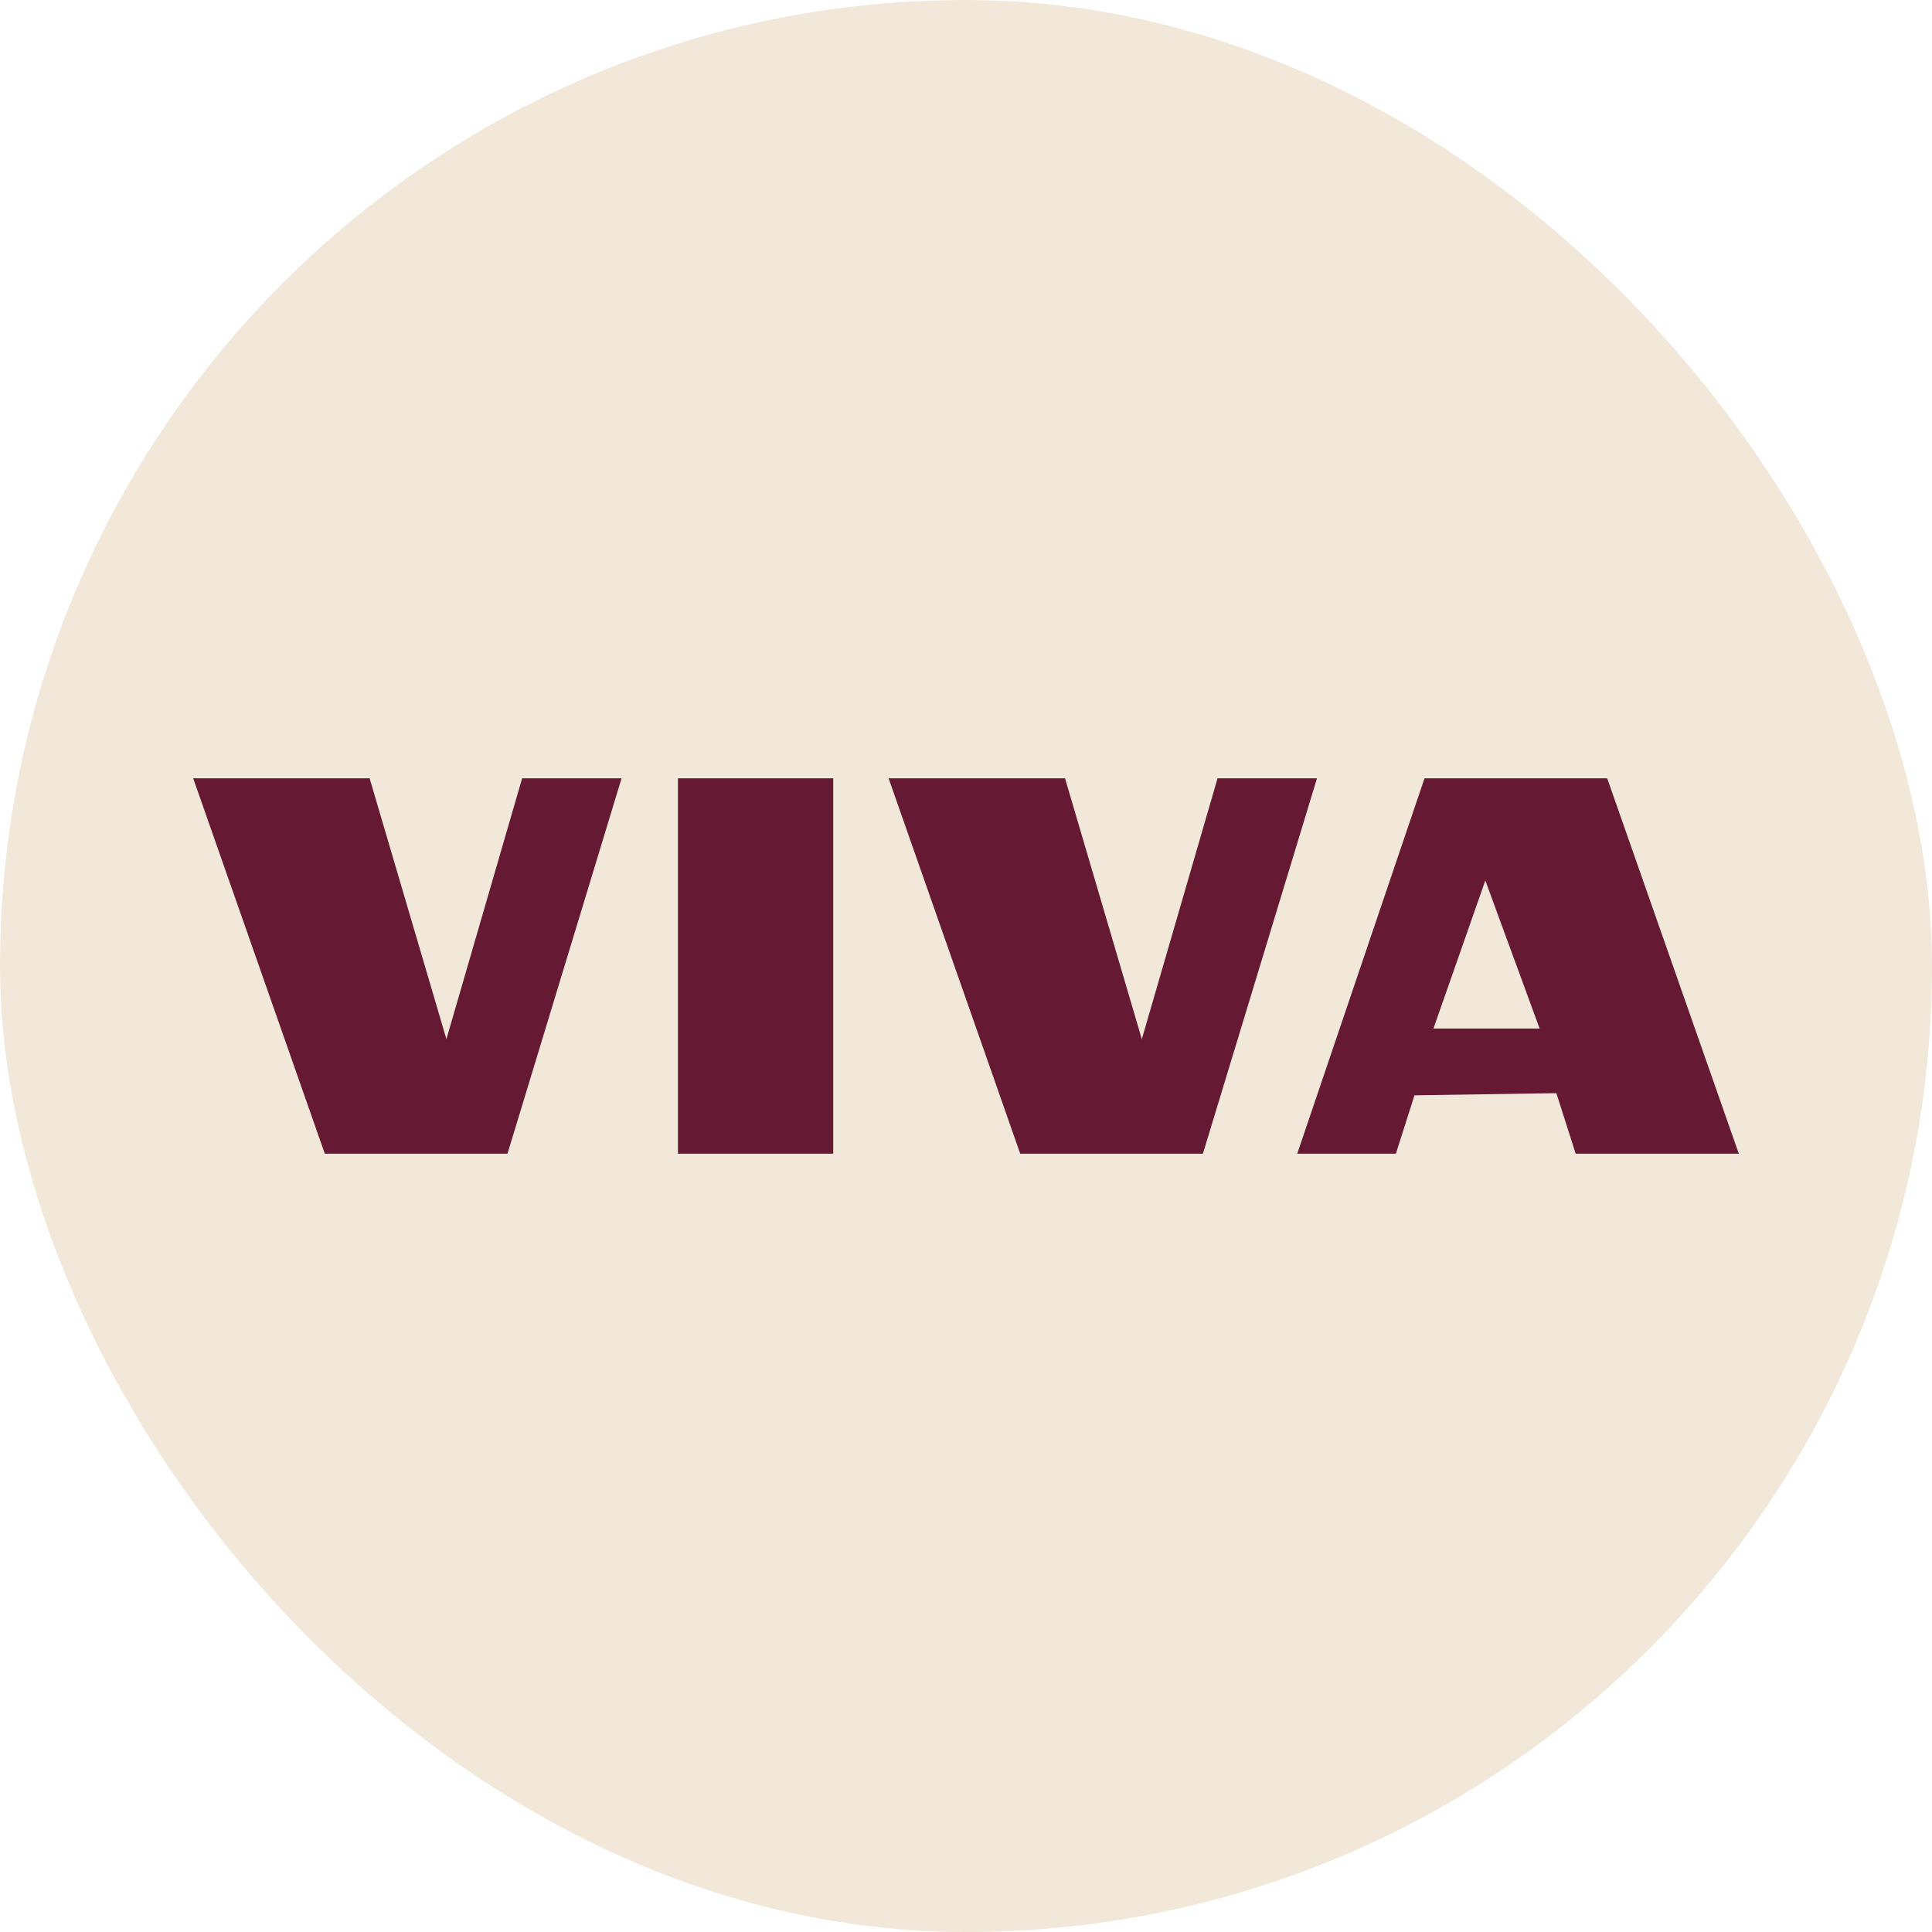
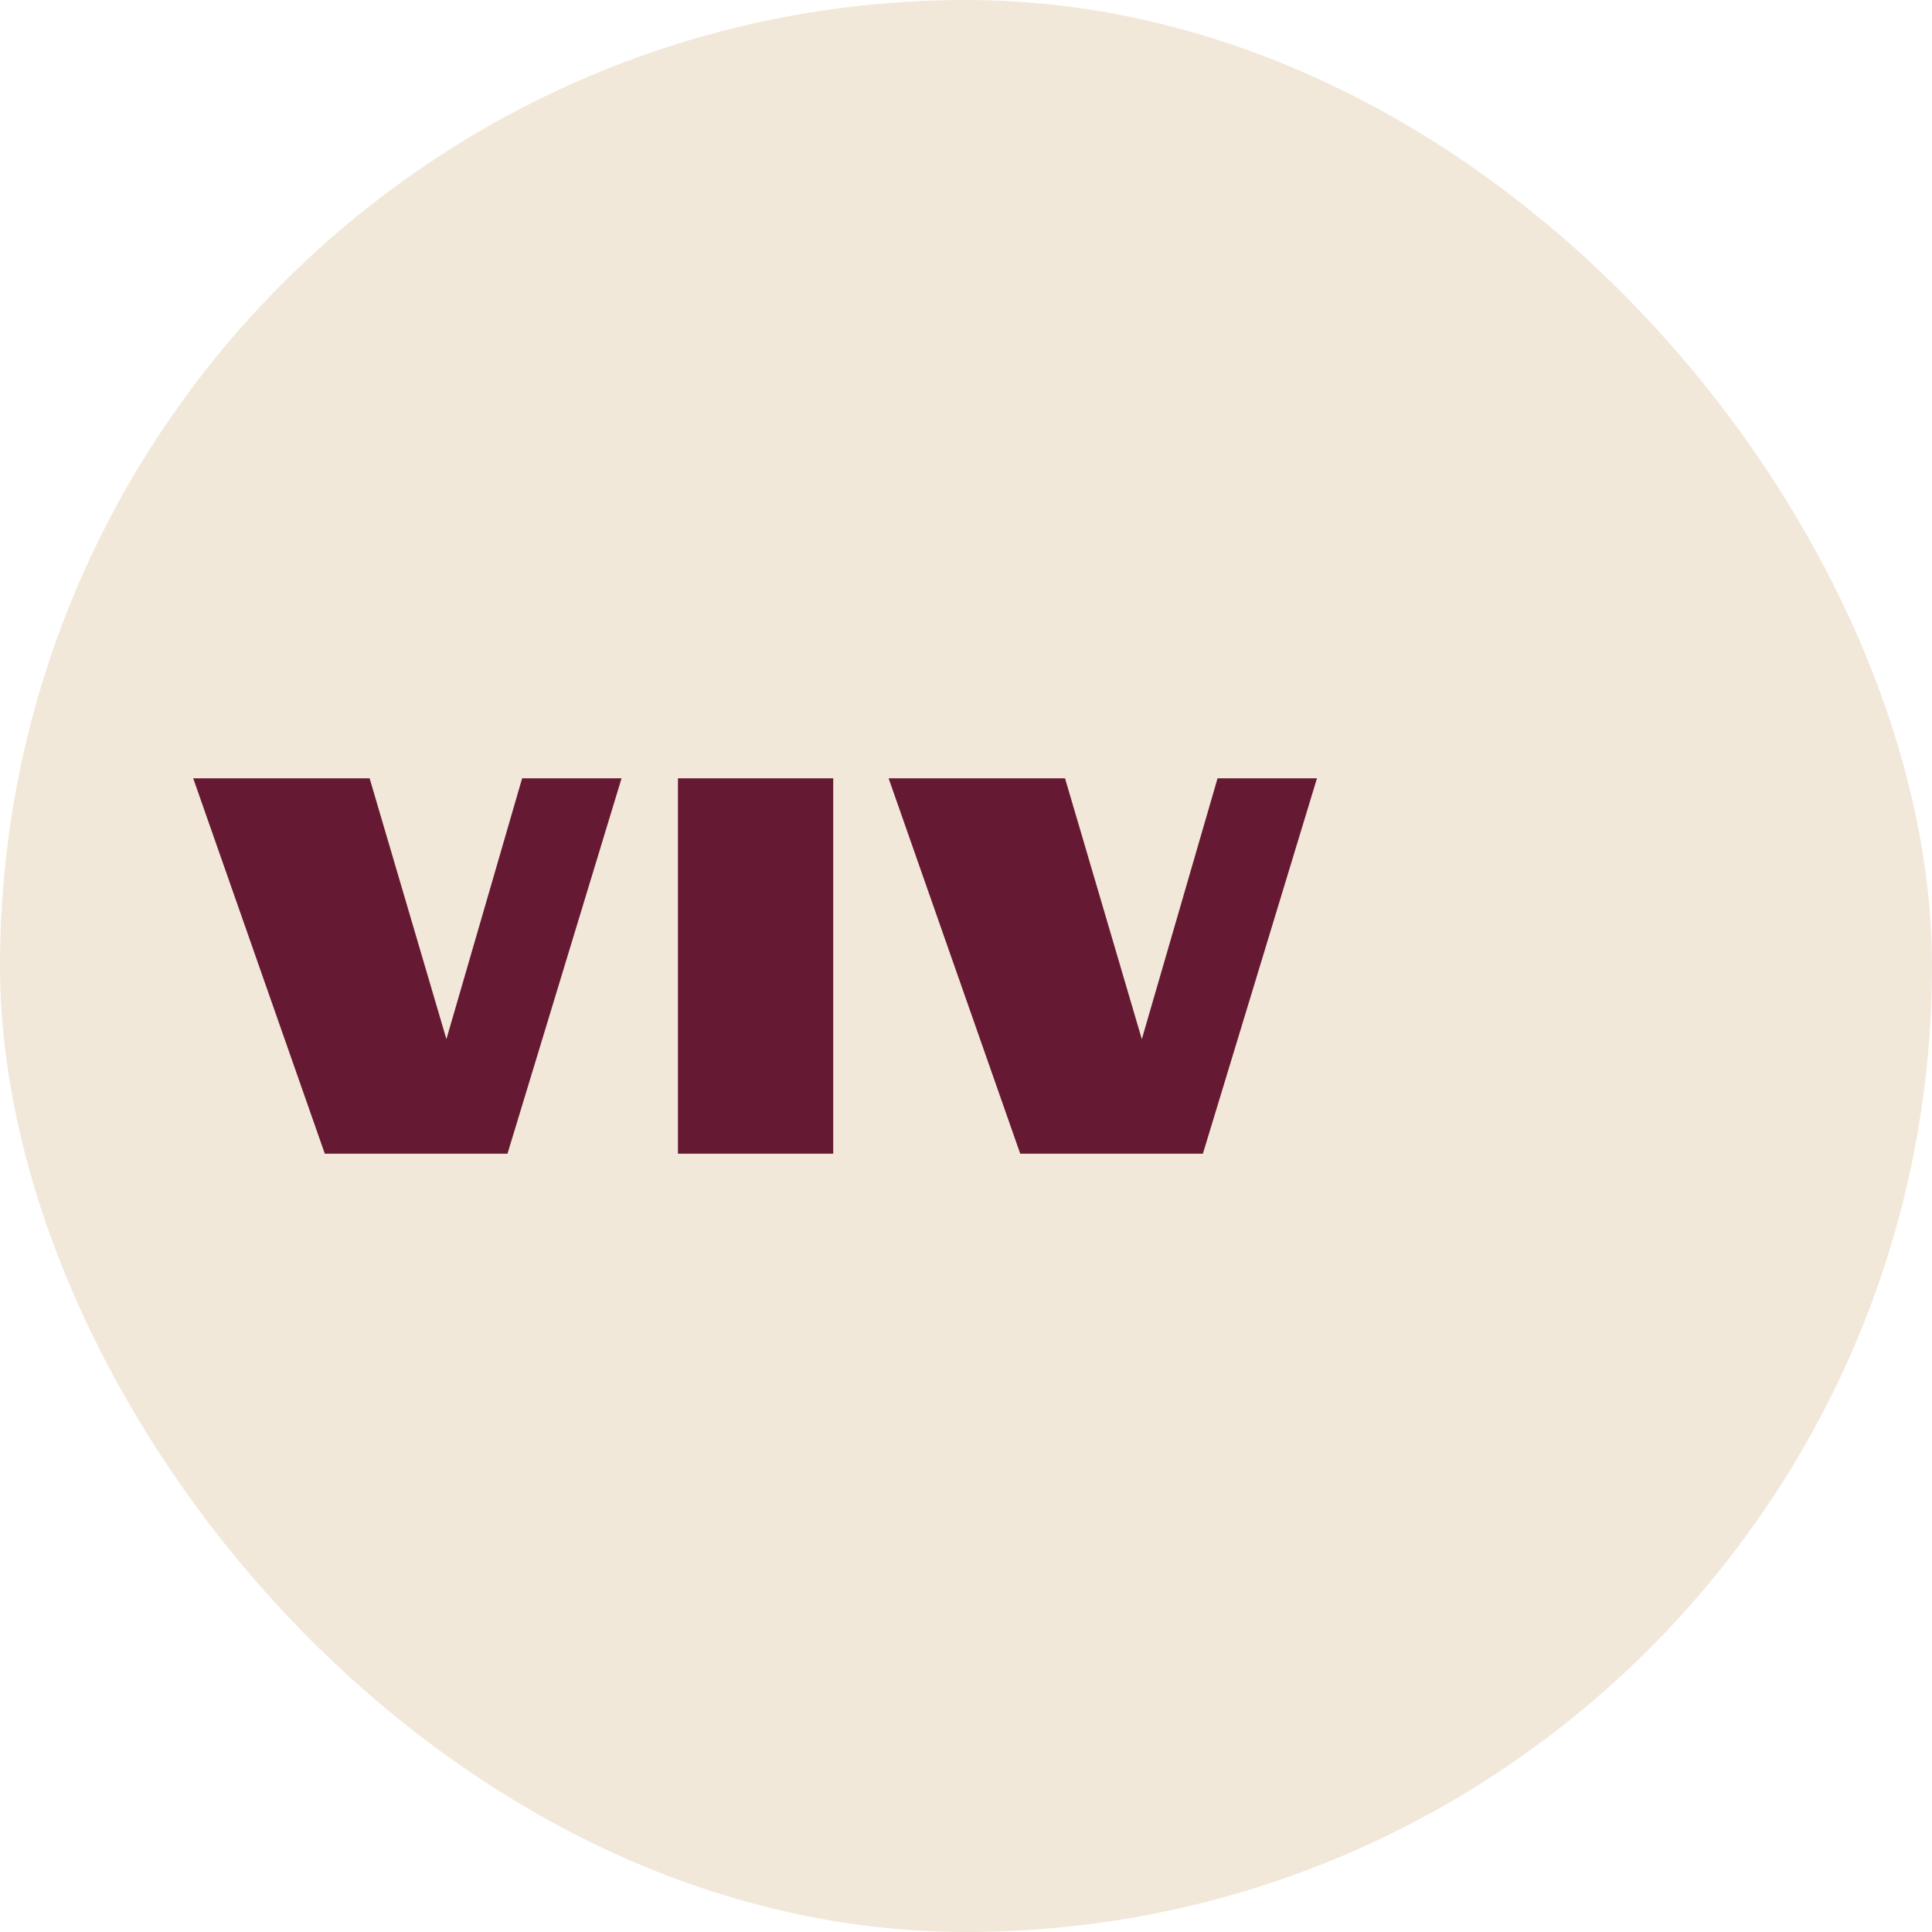
<svg xmlns="http://www.w3.org/2000/svg" version="1.1" width="1000" height="1000">
  <style>
    #light-icon {
      display: inline;
    }
    #dark-icon {
      display: none;
    }

    @media (prefers-color-scheme: dark) {
      #light-icon {
        display: none;
      }
      #dark-icon {
        display: inline;
      }
    }
  </style>
  <g id="light-icon">
    <svg version="1.1" width="1000" height="1000">
      <g clip-path="url(#SvgjsClipPath1180)">
        <rect width="1000" height="1000" fill="#f2e8da" />
        <g transform="matrix(0.4,0,0,0.4,100,402.856)">
          <svg version="1.1" width="2000" height="485.72">
            <svg id="Layer_1" version="1.1" viewBox="0 0 2000 485.72">
              <defs>
                <style>
      .st0 {
        fill: #661932;
      }
    </style>
                <clipPath id="SvgjsClipPath1180">
                  <rect width="1000" height="1000" x="0" y="0" rx="500" ry="500" />
                </clipPath>
              </defs>
              <path class="st0" d="M327.65,337.51L425.63,0h128.66l-147.61,485.72h-236.39L0,0h228.28l99.37,337.5Z" />
              <path class="st0" d="M1227.52,337.51L1325.5,0h128.66l-147.61,485.72h-236.39L899.86,0h228.28l99.37,337.5Z" />
              <path class="st0" d="M828.18,0v485.72h-200.91V0h200.91Z" />
-               <path class="st0" d="M1580.31,410.19l-24.05,75.53h-127.64L1593.32,0h236.39l170.29,485.72h-211.09l-24.98-78.33-183.61,2.8ZM1742.28,323.81l-70.29-191.63-67.14,191.63h137.43Z" />
            </svg>
          </svg>
        </g>
      </g>
    </svg>
  </g>
  <g id="dark-icon">
    <svg version="1.1" width="1000" height="1000">
      <g clip-path="url(#SvgjsClipPath1181)">
-         <rect width="1000" height="1000" fill="#f2e8da" />
        <g transform="matrix(0.4,0,0,0.4,100,402.856)">
          <svg version="1.1" width="2000" height="485.72">
            <svg id="Layer_1" version="1.1" viewBox="0 0 2000 485.72">
              <defs>
                <style>
      .st0 {
        fill: #661932;
      }
    </style>
                <clipPath id="SvgjsClipPath1181">
-                   <rect width="1000" height="1000" x="0" y="0" rx="500" ry="500" />
-                 </clipPath>
+                   </clipPath>
              </defs>
              <path class="st0" d="M327.65,337.51L425.63,0h128.66l-147.61,485.72h-236.39L0,0h228.28l99.37,337.5Z" />
-               <path class="st0" d="M1227.52,337.51L1325.5,0h128.66l-147.61,485.72h-236.39L899.86,0h228.28l99.37,337.5Z" />
              <path class="st0" d="M828.18,0v485.72h-200.91V0h200.91Z" />
-               <path class="st0" d="M1580.31,410.19l-24.05,75.53h-127.64L1593.32,0h236.39l170.29,485.72h-211.09l-24.98-78.33-183.61,2.8ZM1742.28,323.81l-70.29-191.63-67.14,191.63h137.43Z" />
            </svg>
          </svg>
        </g>
      </g>
    </svg>
  </g>
</svg>